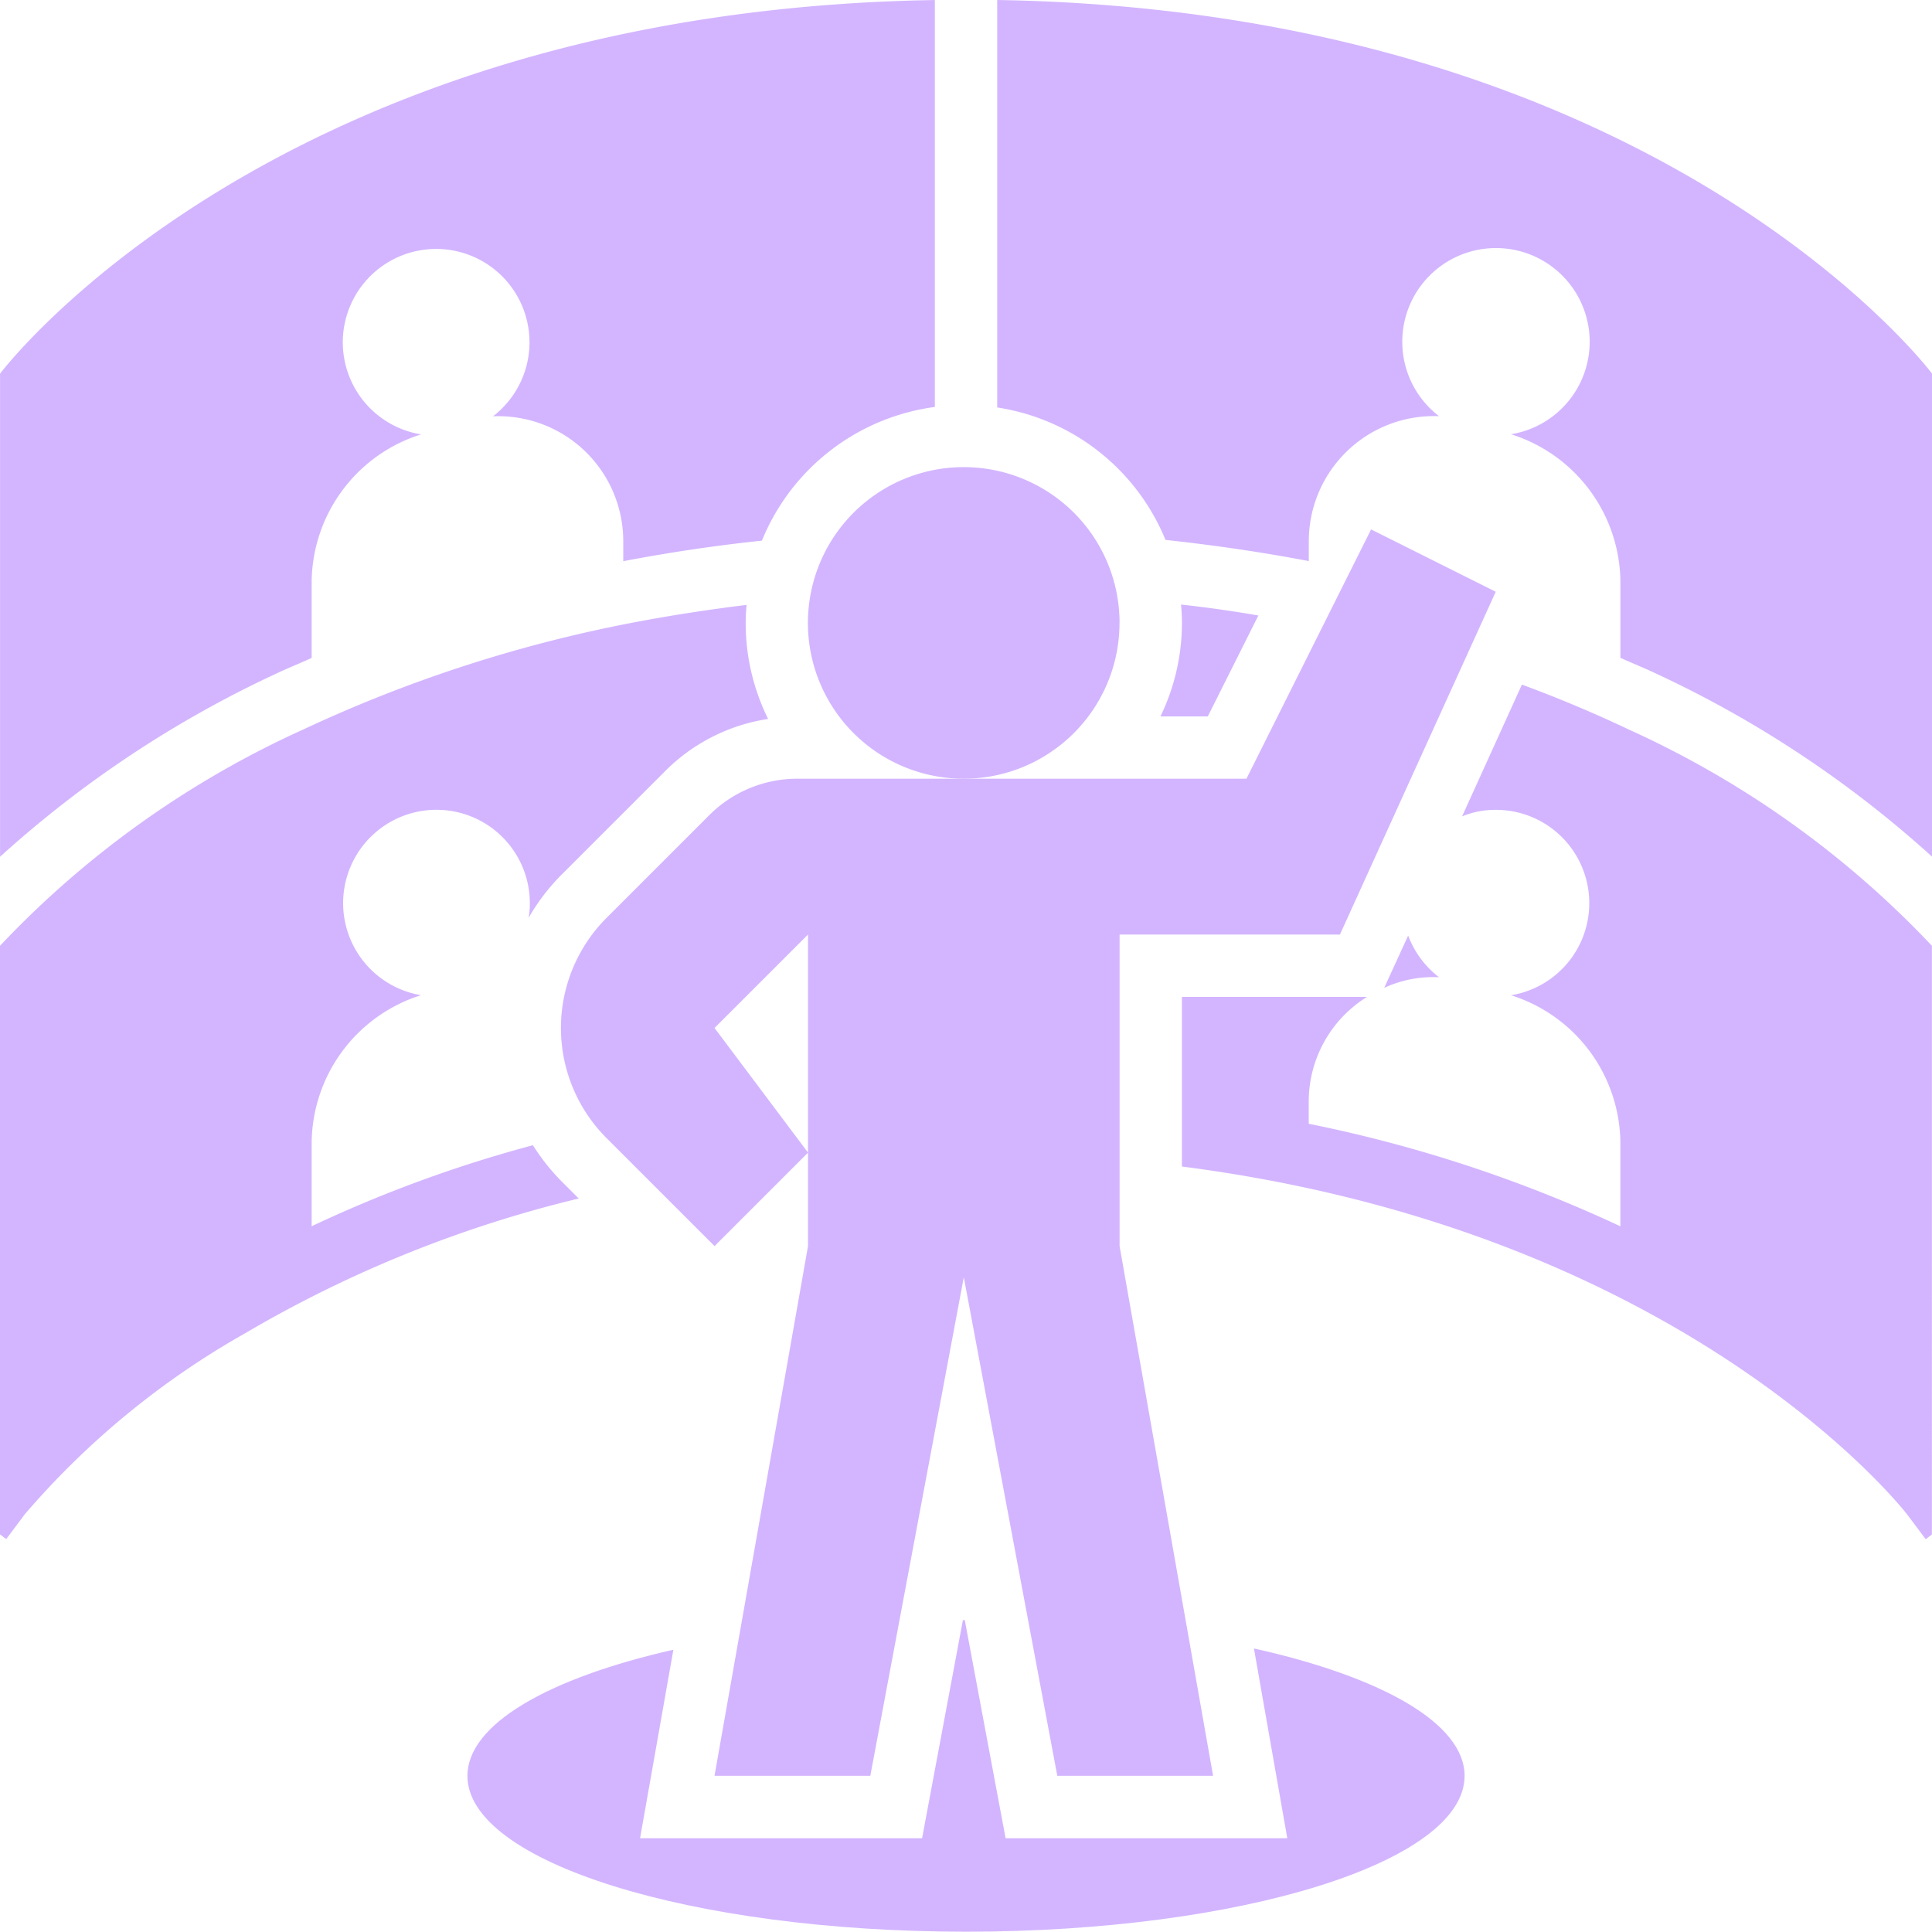
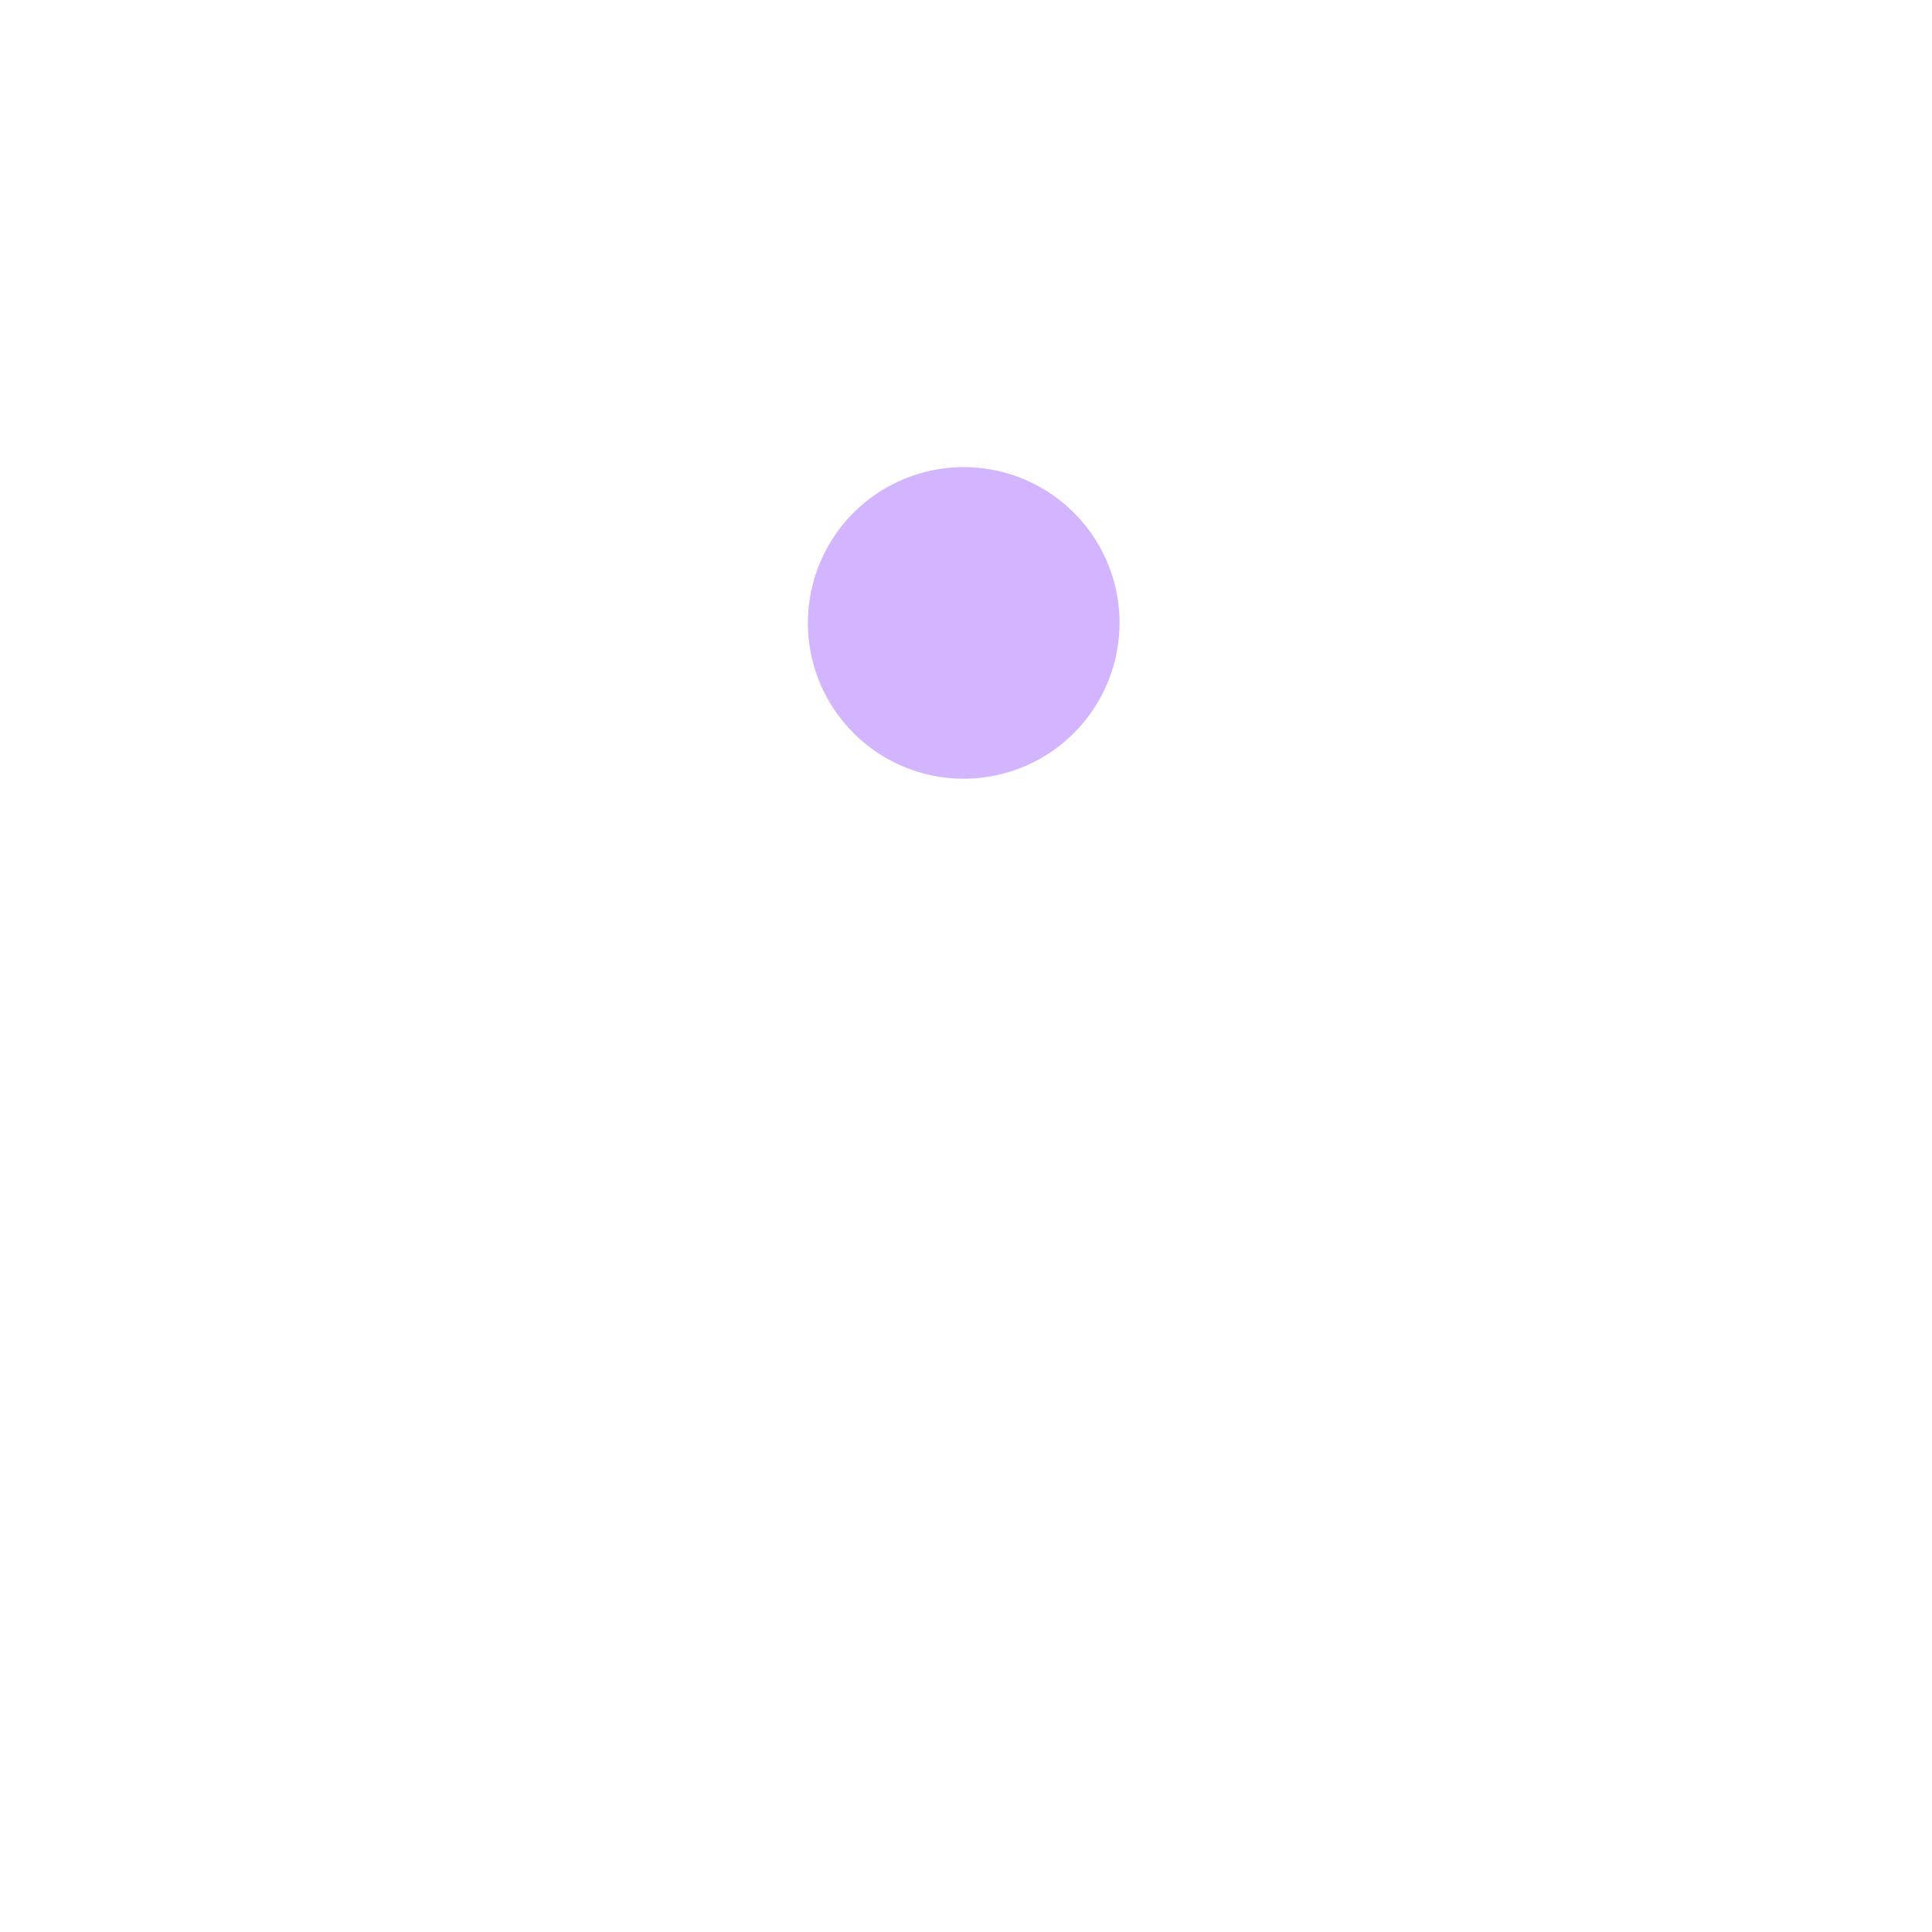
<svg xmlns="http://www.w3.org/2000/svg" width="64.93" height="64.92" viewBox="0 0 64.93 64.92">
  <g id="Group_10991" data-name="Group 10991" transform="translate(197.016 -1485.333)">
-     <path id="Path_9427" data-name="Path 9427" d="M243.512,468.986c0,2.89-7.5,5.236-16.756,5.236S210,471.876,210,468.986c0-1.738,2.723-3.289,6.922-4.241l-1.12,6.336h9.478l1.372-7.331h.063l1.372,7.331h9.467l-1.121-6.378c4.283.953,7.08,2.513,7.08,4.283Z" transform="translate(-391.307 1076.031)" fill="#d3b5ff" />
-     <path id="Path_9428" data-name="Path 9428" d="M390.168,21.39V37.622a37.1,37.1,0,0,0-9.31-6.169c-.377-.178-.775-.335-1.162-.513V28.427a5.249,5.249,0,0,0-3.676-5,3.149,3.149,0,1,0-2.419-.607,4.205,4.205,0,0,0-4.377,4.2v.67c-1.571-.3-3.173-.534-4.817-.712a7.3,7.3,0,0,0-5.655-4.451V8.833c22.275.367,31.418,12.556,31.418,12.556Z" transform="translate(-522.254 1476.5)" fill="#d3b5ff" />
-     <path id="Path_9429" data-name="Path 9429" d="M133.469,182.779c-1.152-.545-2.346-1.047-3.571-1.5l-2.011,4.43a2.908,2.908,0,0,1,1.131-.22,3.136,3.136,0,0,1,.513,6.231,5.248,5.248,0,0,1,3.676,5v2.765a46.334,46.334,0,0,0-10.473-3.446v-.723a4.136,4.136,0,0,1,1.958-3.54h-6.221v5.7c16.987,2.188,24.286,11.582,24.369,11.687l.628.838.209-.157V190.057a32.329,32.329,0,0,0-10.211-7.278Zm-7.393,6.933-.806,1.759a3.925,3.925,0,0,1,1.843-.356,3.166,3.166,0,0,1-1.037-1.4Zm-7.635-11.122a5.934,5.934,0,0,1,.031.618,7.205,7.205,0,0,1-.723,3.142h1.592l1.7-3.393c-.848-.146-1.717-.272-2.6-.367Zm-20.788,9.049,3.446-3.446a6.2,6.2,0,0,1,3.466-1.759,7.24,7.24,0,0,1-.754-3.225,5.719,5.719,0,0,1,.031-.607c-1.466.178-2.911.409-4.315.691a46.881,46.881,0,0,0-10.567,3.487,32.332,32.332,0,0,0-10.21,7.278V209.84l.209.157.628-.838a27.669,27.669,0,0,1,7.393-6.074A41.081,41.081,0,0,1,98.2,198.551l-.545-.545a7.116,7.116,0,0,1-.995-1.246,44.082,44.082,0,0,0-7.436,2.723v-2.765a5.249,5.249,0,0,1,3.676-5,3.137,3.137,0,1,1,3.656-3.089,2.506,2.506,0,0,1-.042.492,7.034,7.034,0,0,1,1.142-1.487Z" transform="translate(-275.766 1327.061)" fill="#d3b5ff" />
-     <path id="Path_9430" data-name="Path 9430" d="M110.168,8.836V22.512a7.322,7.322,0,0,0-5.812,4.493c-1.581.167-3.142.4-4.66.691v-.67a4.2,4.2,0,0,0-4.377-4.2,3.137,3.137,0,1,0-2.419.608,5.248,5.248,0,0,0-3.676,5v2.513c-.388.178-.785.335-1.162.513a37.088,37.088,0,0,0-9.31,6.168V21.393S87.893,9.2,110.168,8.836Z" transform="translate(-275.766 1476.498)" fill="#d3b5ff" />
    <path id="Path_9431" data-name="Path 9431" d="M316.1,145.236A5.236,5.236,0,1,1,310.866,140a5.236,5.236,0,0,1,5.236,5.236" transform="translate(-475.492 1361.032)" fill="#d3b5ff" />
-     <path id="Path_9432" data-name="Path 9432" d="M244.559,171.114v10.473l-3.142,17.8h5.236l3.142-16.756,3.142,16.756h5.236l-3.142-17.8V171.114h7.405l5.236-11.52-4.189-2.095-4.189,8.378H244.2a4.184,4.184,0,0,0-2.962,1.227l-3.448,3.448a5.235,5.235,0,0,0,0,7.405l3.628,3.628,3.142-3.142-3.142-4.189Z" transform="translate(-414.42 1345.627)" fill="#d3b5ff" />
  </g>
</svg>